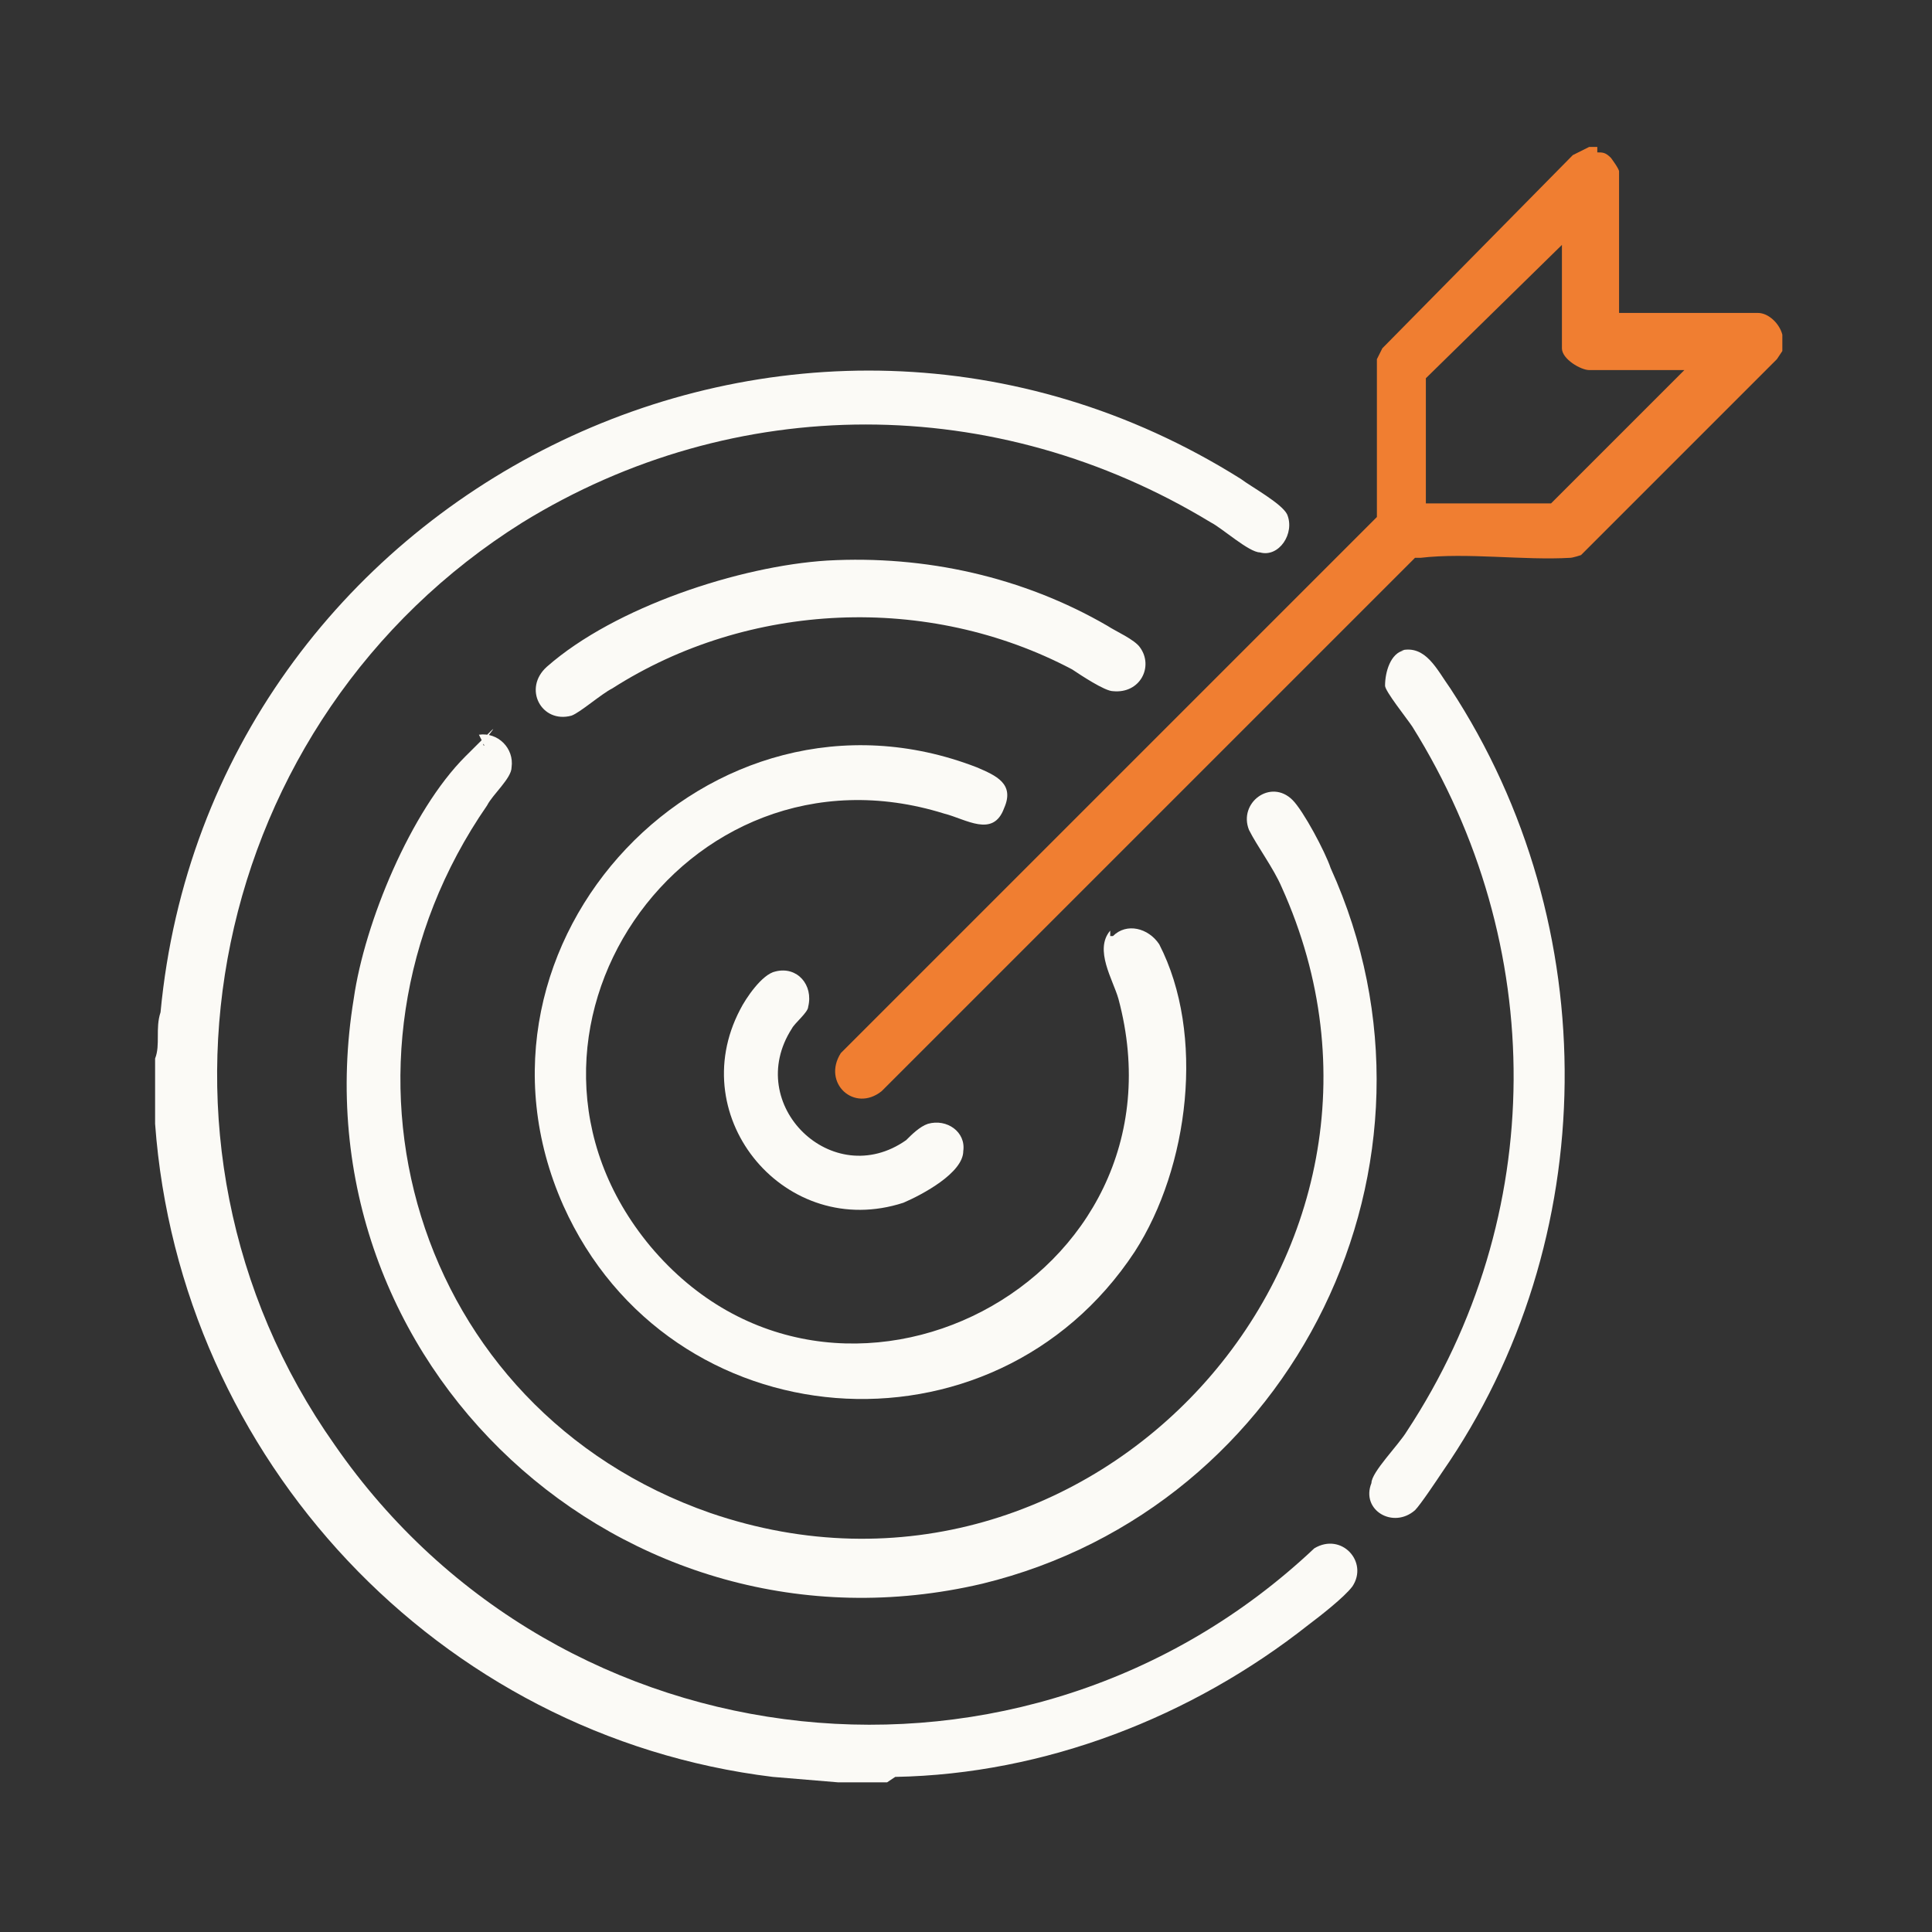
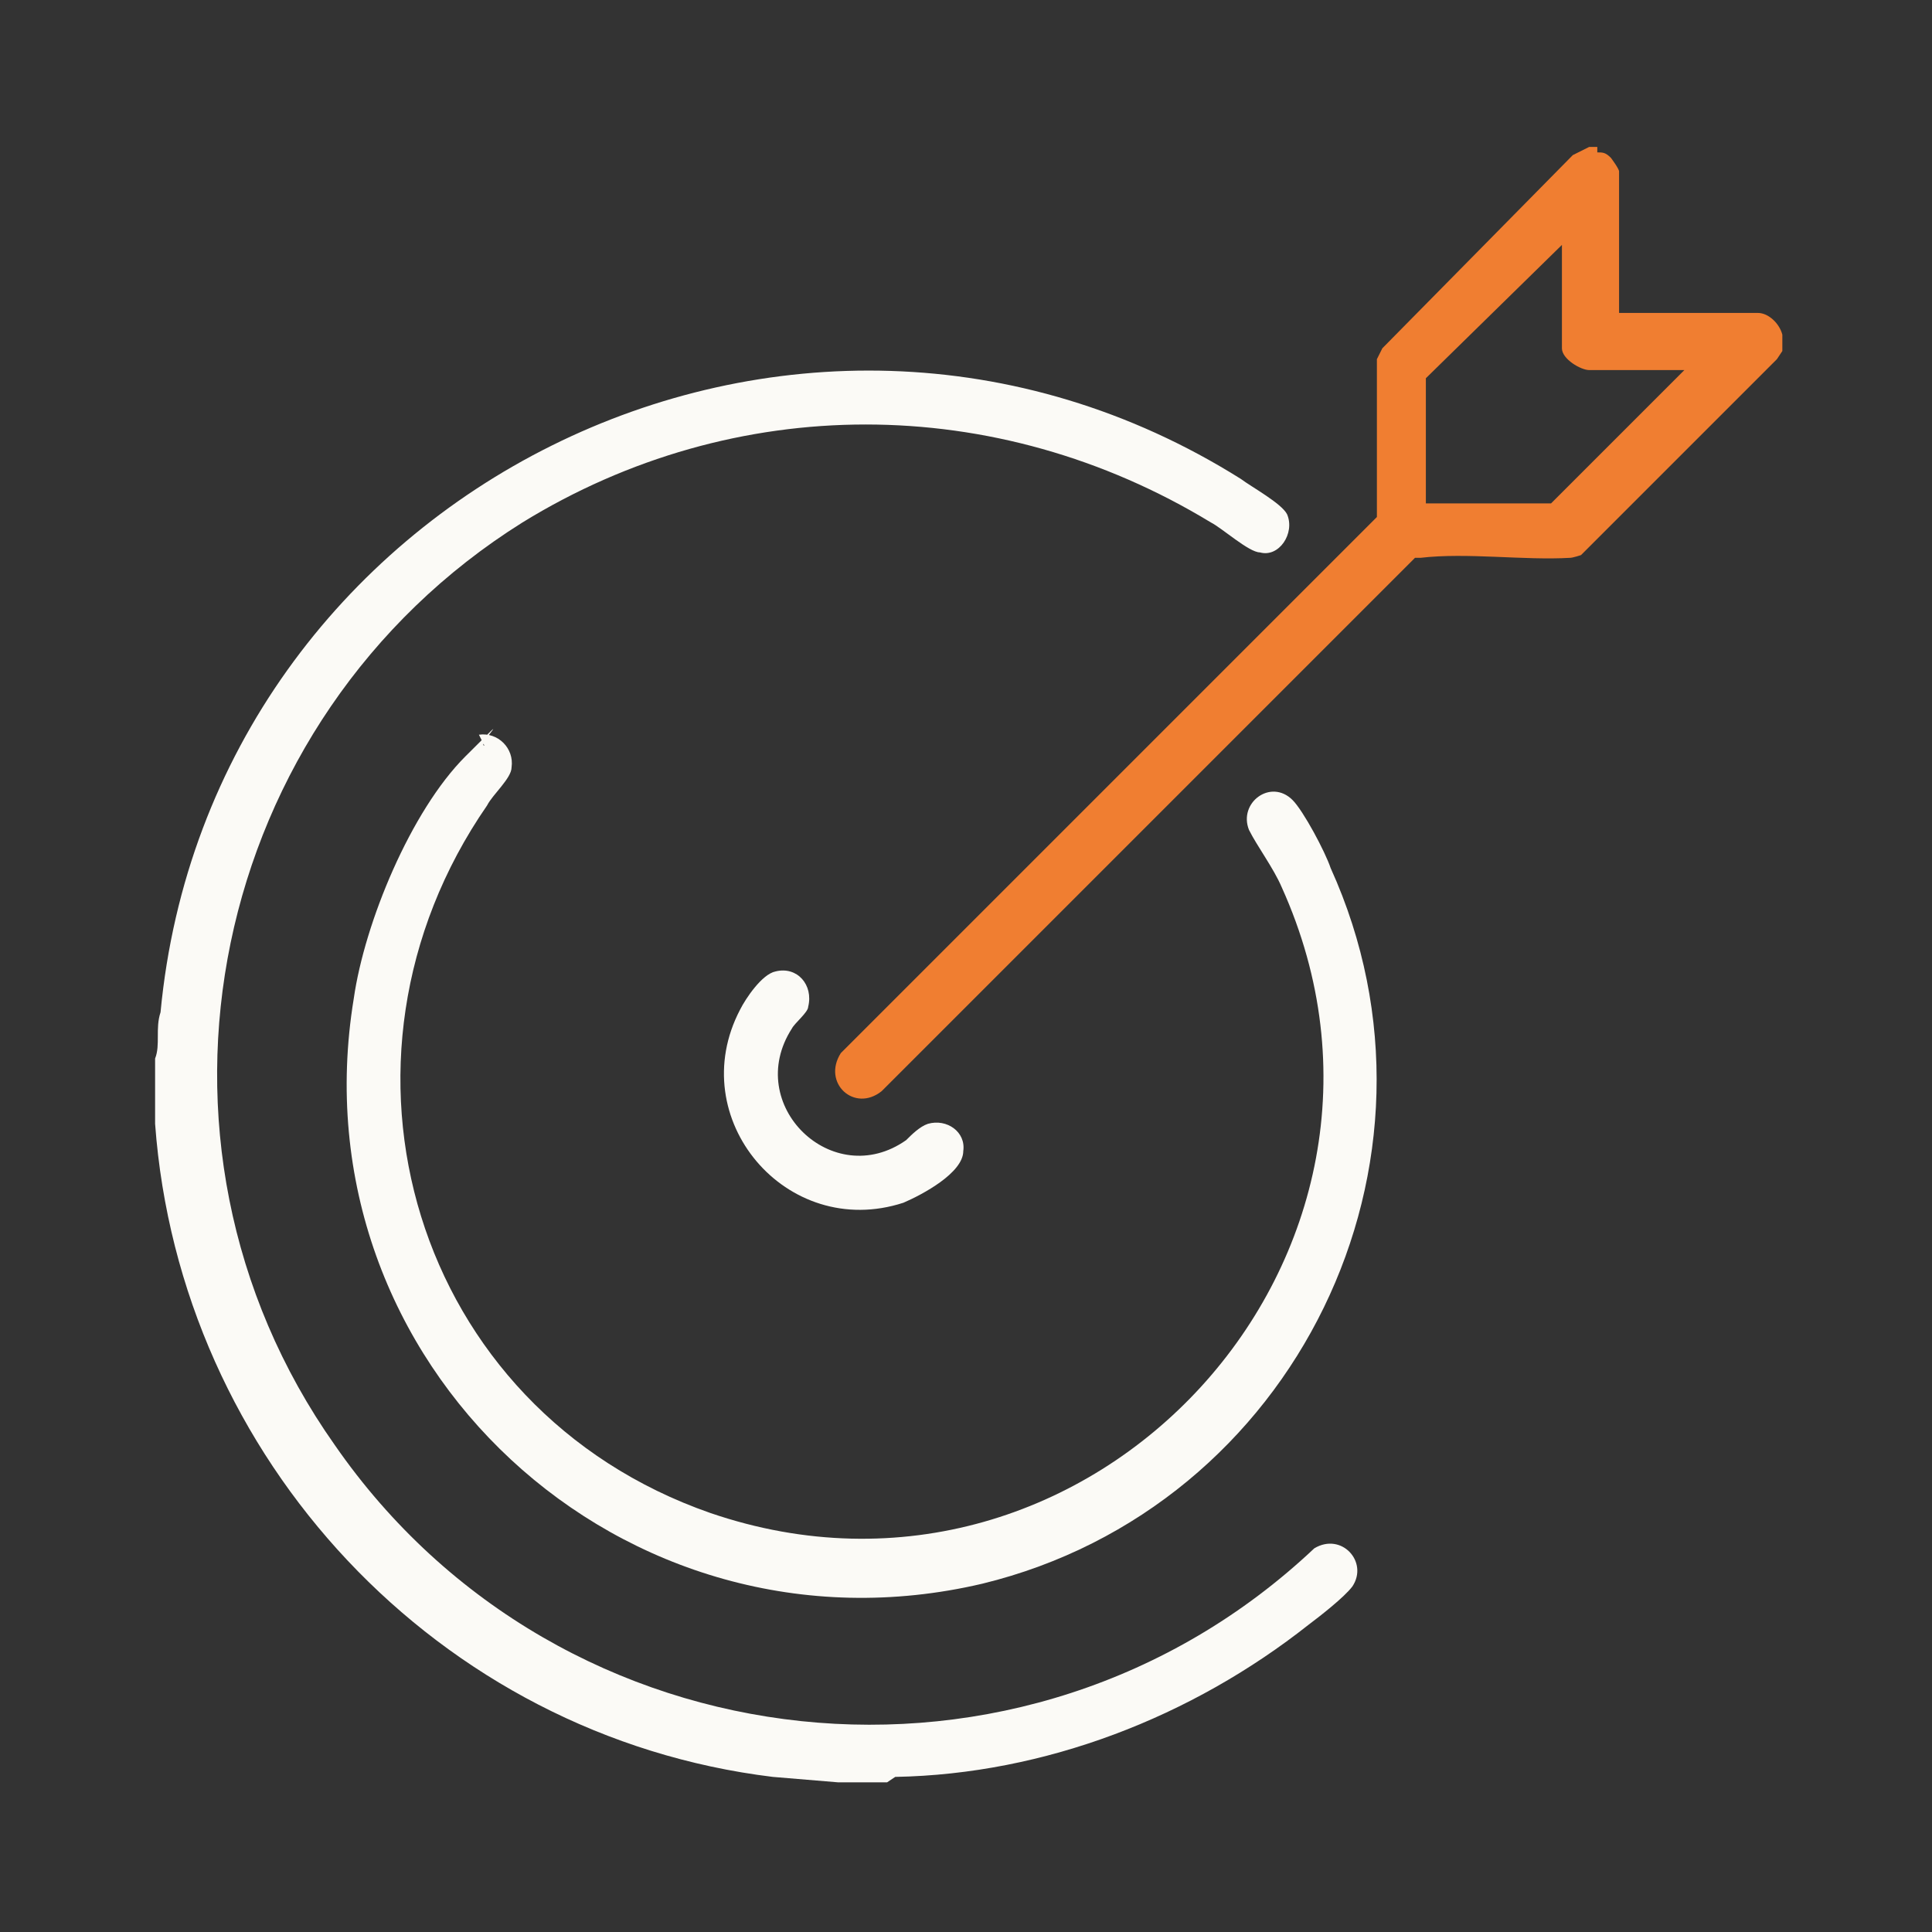
<svg xmlns="http://www.w3.org/2000/svg" id="Livello_2" viewBox="0 0 71 71">
  <rect x="0" y="0" width="71" height="71" fill="#333333" stroke="none" />
  <g id="Livello_1-2">
    <g>
      <path d="M32.4,65.5h-1.6l-2.4-.2c-12.3-1.5-21.8-11.7-22.7-24,0-.3,0-.7,0-1v-1.4c.2-.5,0-1.1.2-1.7,1.8-19.1,23.3-29.9,39.7-19.6.4.3,1.5.9,1.7,1.3.3.7-.3,1.6-1,1.4-.4,0-1.4-.9-1.8-1.1-7.9-4.8-17.5-4.8-25.3,0-11.5,7.2-14.8,22.7-6.9,33.9,8.3,12,25.4,13.8,36,3.8,1-.6,2,.5,1.4,1.4-.3.4-1.2,1.1-1.6,1.4-4.3,3.4-9.7,5.5-15.2,5.6h0l-.3.2Z" fill="#fbfaf6" />
      <path d="M58.7,5.6c.2,0,.3,0,.5.2,0,0,.3.4.3.5v5.2h5.1c.4,0,.8.4.9.8v.6l-.2.3-7.2,7.2c0,0-.3.1-.4.1-1.7.1-3.8-.2-5.5,0h-.2l-19.6,19.6c-1,.8-2.2-.3-1.5-1.4l19.7-19.7c0-1.9,0-3.9,0-5.8l.2-.4,7-7.1.6-.3h.3v.2ZM62,13.6h-3.6c-.3,0-1-.4-1-.8v-3.8l-5,4.9v4.6h4.6l5-5h0Z" fill="#f07e31" />
      <path d="M17.6,27c.7-.1,1.3.5,1.2,1.2,0,.4-.7,1-.9,1.4-6.5,9.4-2.7,22.2,8.2,26,14,4.8,27.1-9.5,21-23-.3-.7-.9-1.5-1.2-2.1-.4-1,.8-1.9,1.6-1.1.4.4,1.2,1.9,1.4,2.5,4.9,10.8-1.3,23.5-12.8,26.3-13.2,3.1-25.3-8.1-23.1-21.5.4-2.8,2.1-6.9,4.1-8.9s.4-.4.7-.4h0l-.2-.4Z" fill="#fbfaf6" />
-       <path d="M40.9,34.4c.5-.5,1.3-.3,1.7.3,1.7,3.3,1.1,8.2-.9,11.3-5.2,7.9-17.1,7-21-1.7-4.3-9.7,5.4-19.9,15.2-16.1.7.3,1.4.6,1,1.5-.4,1.1-1.4.4-2.2.2-9.6-3-17.2,8.2-10.8,15.9,6.8,8.1,20,1.3,17.2-9.1-.2-.7-.9-1.8-.3-2.5h0v.2Z" fill="#fbfaf6" />
-       <path d="M51.5,23.9c.9-.2,1.3.7,1.8,1.4,5.7,8.7,5.6,20.3-.3,28.8-.2.3-.8,1.2-1,1.4-.8.7-2,0-1.6-1,0-.4,1-1.4,1.3-1.9,5.2-7.9,5.2-17.9.2-25.9-.2-.3-1-1.3-1-1.5,0-.5.2-1.2.7-1.3h-.1Z" fill="#fbfaf6" />
-       <path d="M30.4,20.6c3.6-.2,7.2.6,10.3,2.4.3.2,1,.5,1.2.8.5.7,0,1.7-1,1.6-.3,0-1.2-.6-1.5-.8-5.3-2.8-11.9-2.5-16.9.7-.4.2-1.2.9-1.5,1-1.1.3-1.8-1-.9-1.8,2.5-2.2,7.1-3.7,10.3-3.9h0Z" fill="#fbfaf6" />
      <path d="M28.5,35.7c.8-.2,1.4.5,1.2,1.3,0,.2-.5.6-.6.8-1.8,2.8,1.5,6,4.2,4.1.2-.2.5-.5.8-.6.7-.2,1.4.3,1.3,1,0,.8-1.5,1.6-2.2,1.9-4.3,1.4-8.1-3.1-6-7.1.2-.4.8-1.3,1.3-1.4Z" fill="#fbfaf6" />
    </g>
  </g>
</svg>